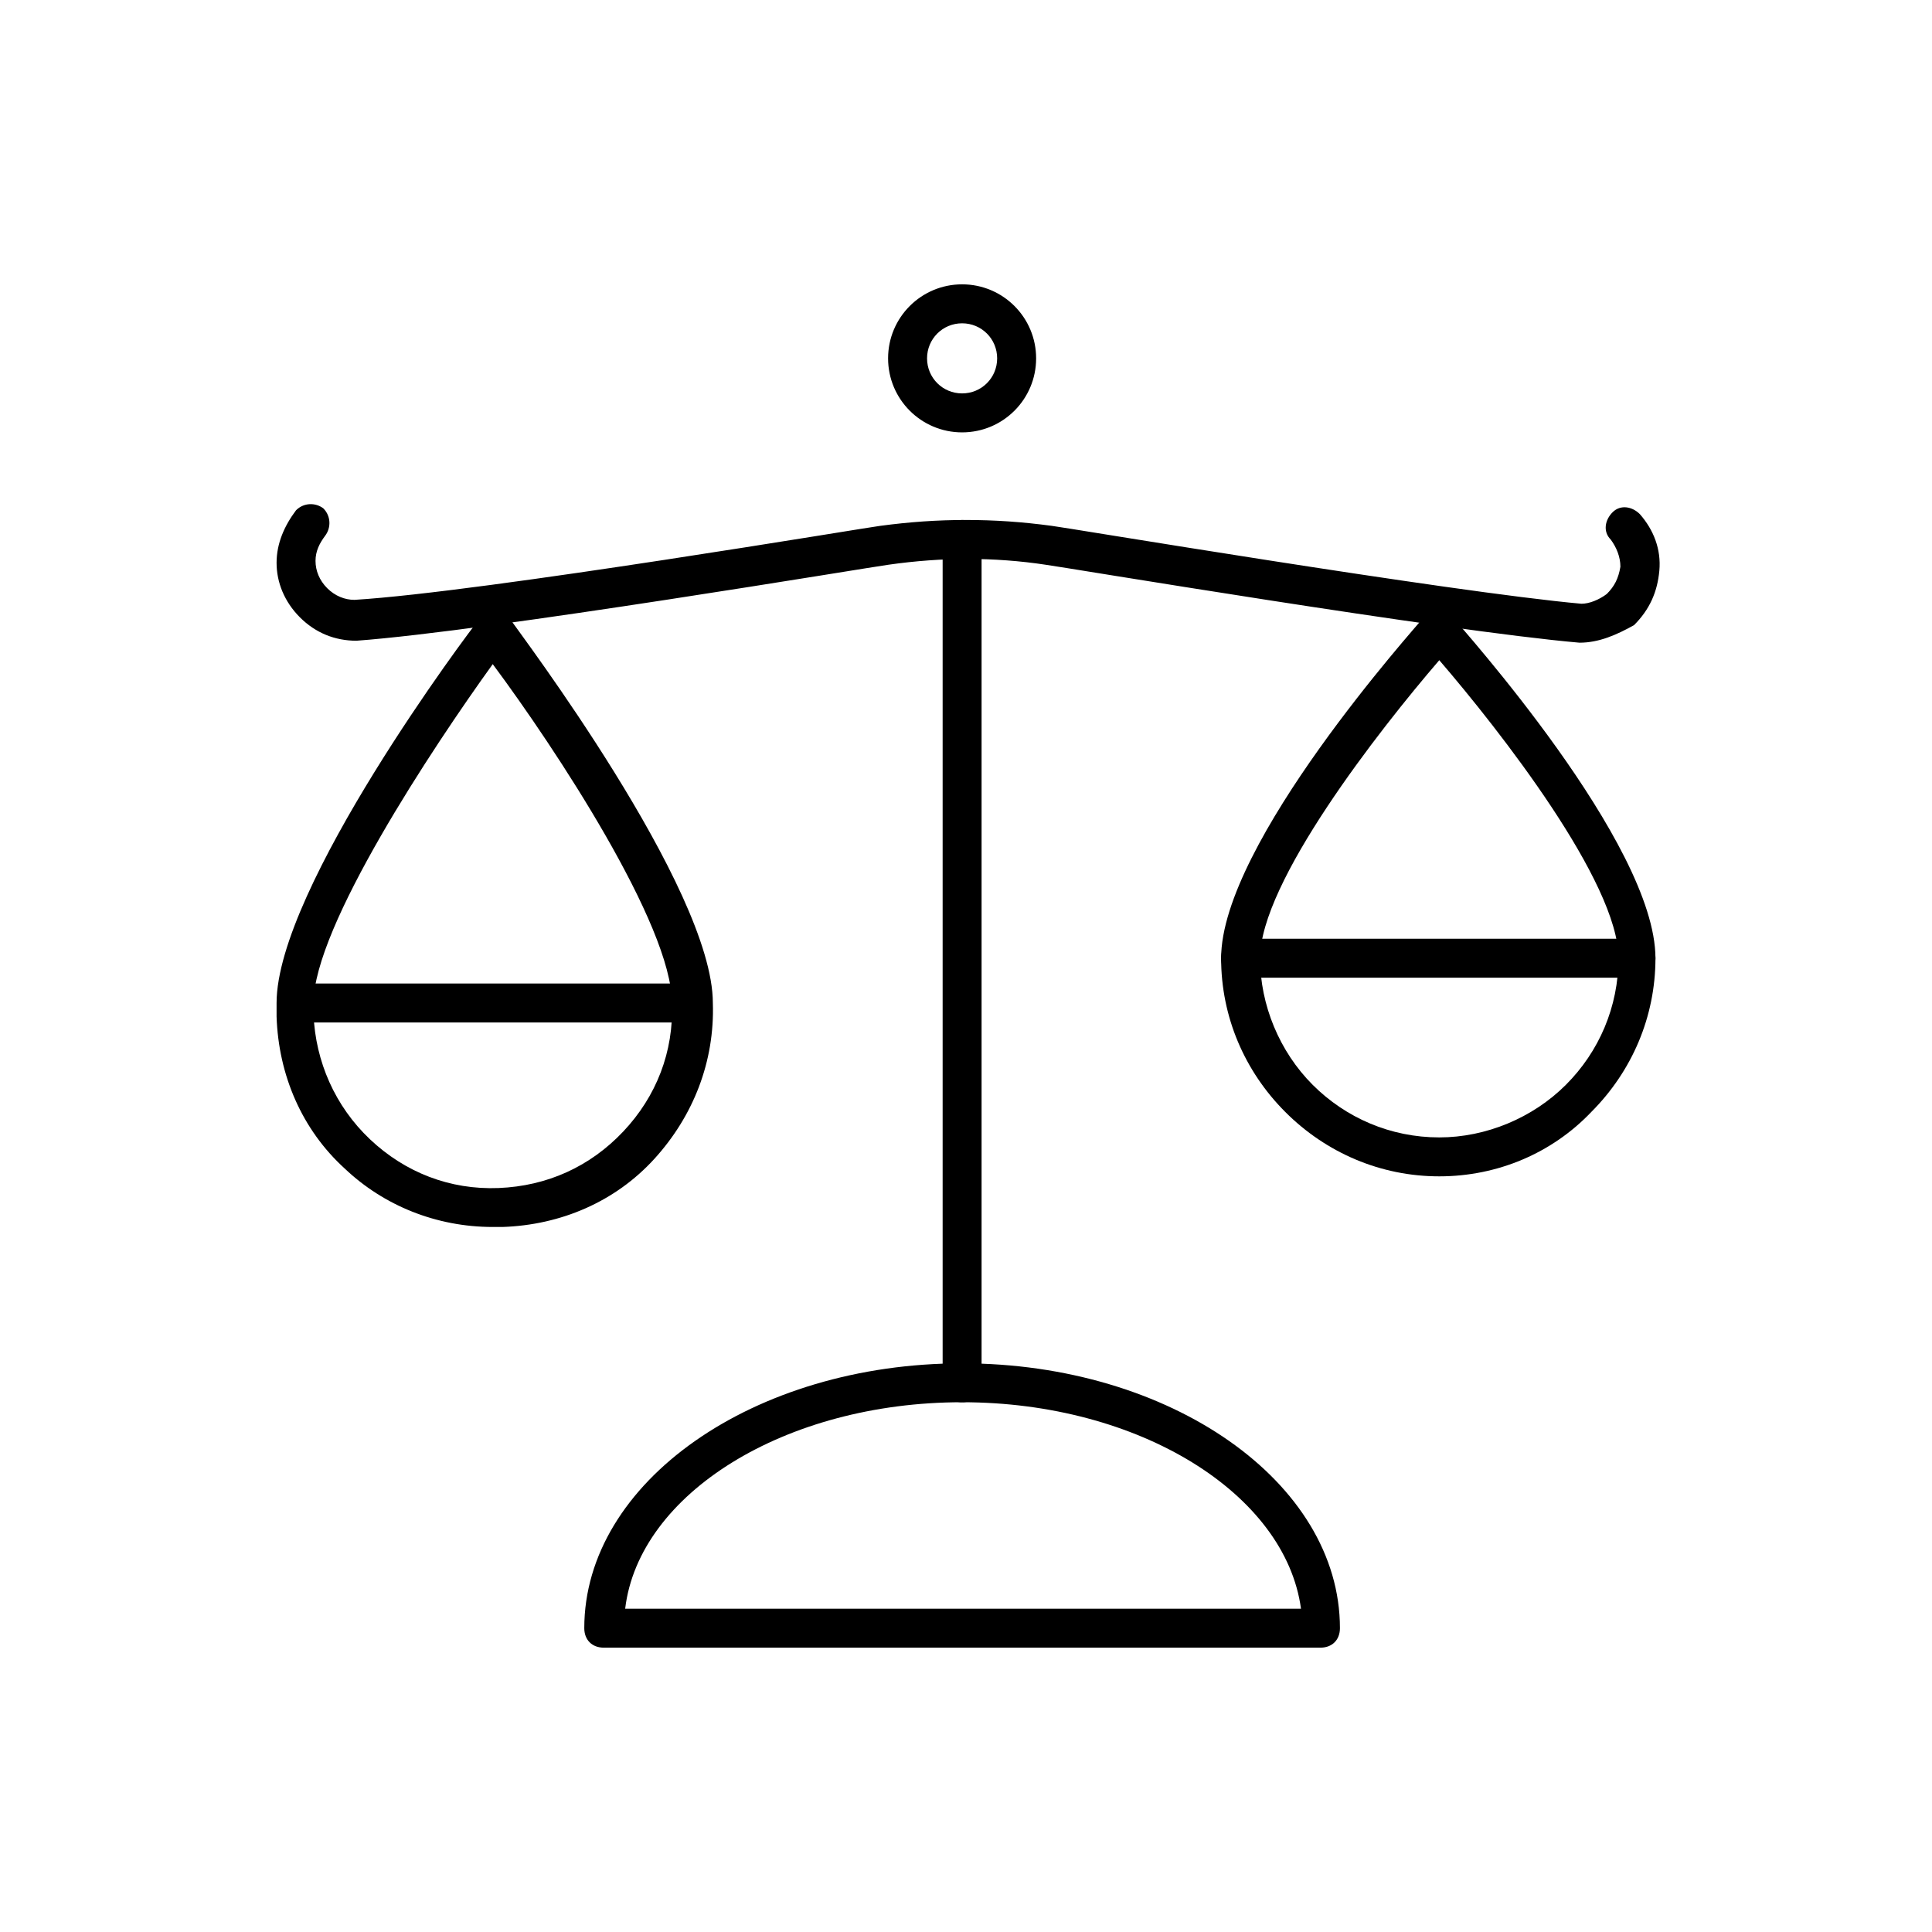
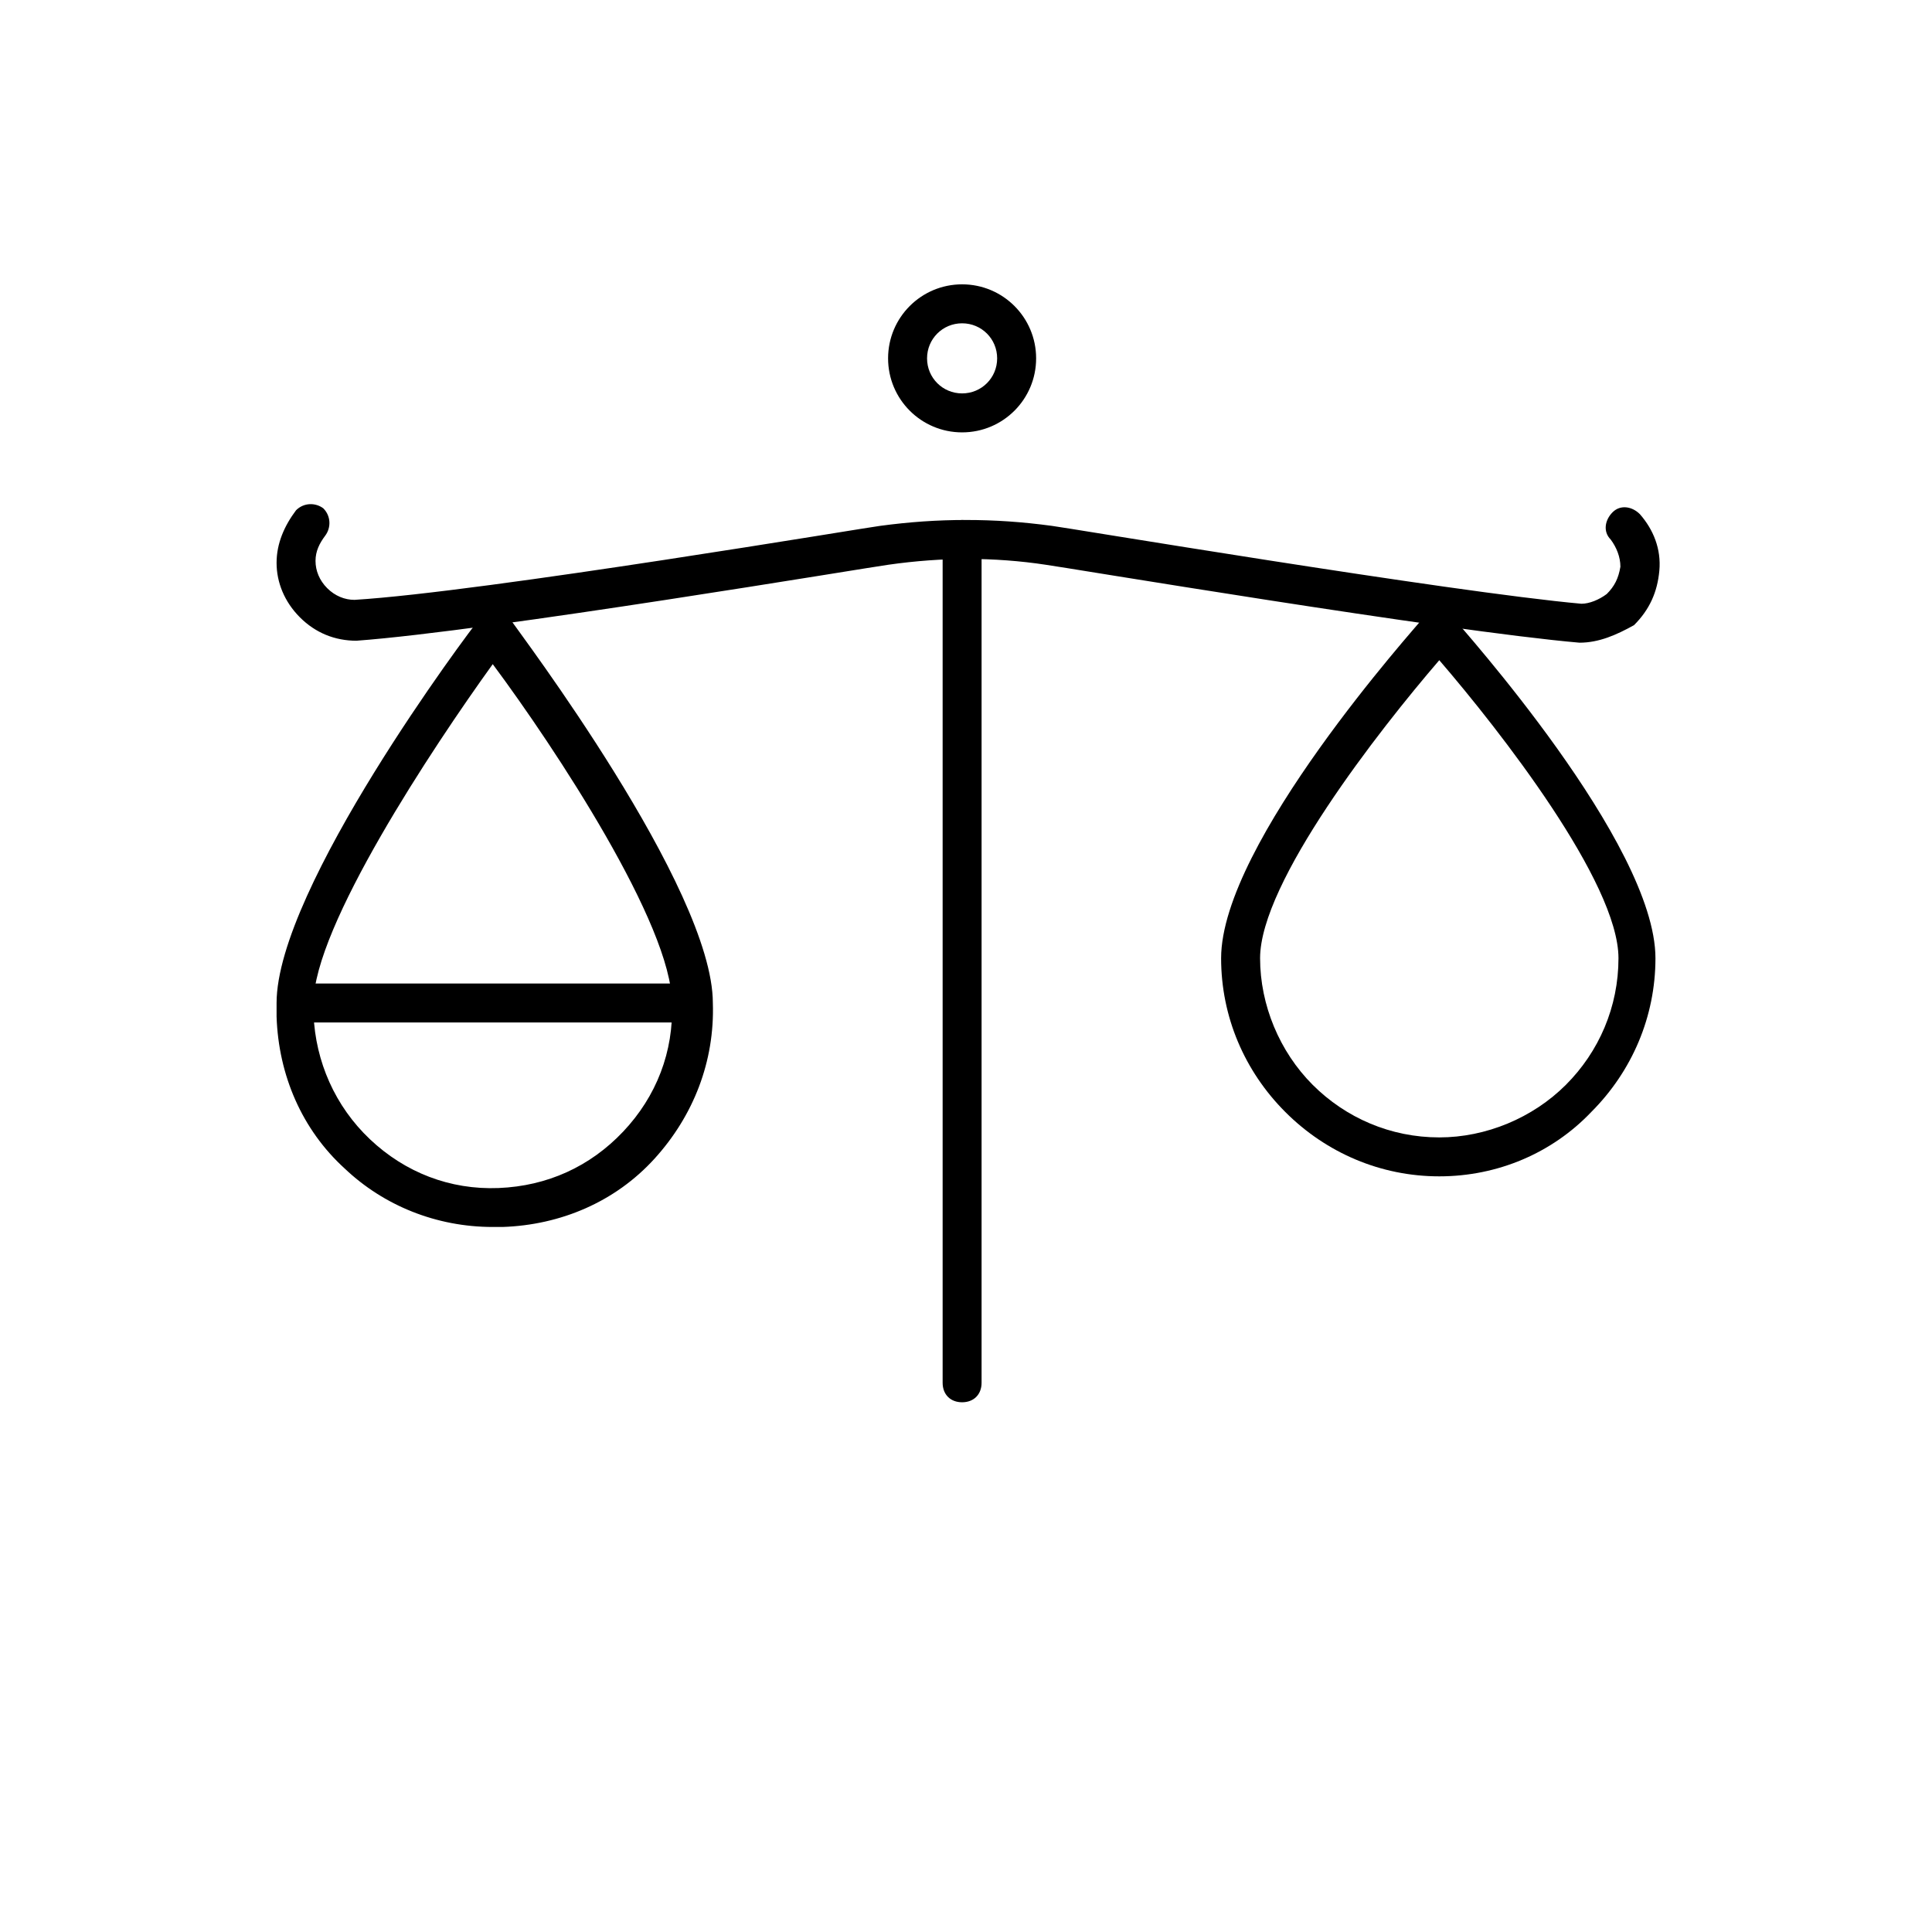
<svg xmlns="http://www.w3.org/2000/svg" version="1.1" width="64" height="64" viewBox="0 0 64 64">
  <title>icon-balance-scale</title>
  <path d="M52.323 21.29c0 0 0 0 0 0-4.452-0.387-17.161-2.516-17.677-2.581-0.839-0.129-1.742-0.194-2.581-0.194s-1.742 0.064-2.645 0.194c-0.516 0.064-13.226 2.194-17.613 2.516 0 0 0 0 0 0-0.71 0-1.355-0.258-1.871-0.774s-0.774-1.161-0.774-1.806c0-0.645 0.258-1.226 0.645-1.742 0.258-0.258 0.645-0.258 0.903-0.064 0.258 0.258 0.258 0.645 0.065 0.903s-0.323 0.516-0.323 0.839c0 0.323 0.129 0.645 0.387 0.903s0.581 0.387 0.903 0.387c0 0 0 0 0 0 4.258-0.258 17.29-2.452 17.419-2.452 0.968-0.129 1.871-0.194 2.839-0.194s1.871 0.064 2.839 0.194c0.129 0 13.226 2.194 17.548 2.581 0.258 0 0.581-0.129 0.839-0.323 0.258-0.258 0.387-0.516 0.452-0.903 0-0.323-0.129-0.645-0.323-0.903-0.258-0.258-0.194-0.645 0.065-0.903s0.645-0.194 0.903 0.064c0.452 0.516 0.71 1.161 0.645 1.871s-0.323 1.29-0.839 1.806c-0.581 0.323-1.161 0.581-1.806 0.581z" />
  <path d="M31.871 46.452c-0.387 0-0.645-0.258-0.645-0.645v-27.936c0-0.387 0.258-0.645 0.645-0.645s0.645 0.258 0.645 0.645v27.936c0 0.387-0.258 0.645-0.645 0.645z" />
-   <path d="M43.742 54.581h-23.742c-0.387 0-0.645-0.258-0.645-0.645 0-4.839 5.613-8.774 12.516-8.774s12.516 3.935 12.516 8.774c0 0.387-0.258 0.645-0.645 0.645zM20.71 53.29h22.387c-0.516-3.806-5.355-6.839-11.226-6.839s-10.71 3.032-11.161 6.839z" />
  <path d="M16.323 40.645c-1.871 0-3.613-0.71-4.903-1.935-1.419-1.29-2.194-3.097-2.258-5.032 0-0.129 0-0.323 0-0.452 0-3.806 6.387-12.323 6.71-12.71 0.258-0.323 0.774-0.323 1.032 0 0.258 0.387 6.71 8.903 6.71 12.71 0.064 1.935-0.645 3.742-1.936 5.161s-3.097 2.194-5.032 2.258c-0.129 0-0.258 0-0.323 0zM16.323 22c-2 2.774-5.936 8.71-5.936 11.226 0 0.129 0 0.258 0 0.387 0.065 1.548 0.71 3.032 1.871 4.129s2.645 1.677 4.258 1.613c1.613-0.065 3.032-0.71 4.129-1.871s1.677-2.645 1.613-4.258c0 0 0 0 0 0 0-2.581-3.871-8.452-5.936-11.226zM23.548 33.226v0 0z" />
  <path d="M47.677 38.968c-1.935 0-3.742-0.774-5.097-2.129s-2.129-3.161-2.129-5.097c0-3.806 6.452-10.968 6.71-11.29 0.258-0.258 0.71-0.258 0.968 0 0.258 0.323 6.71 7.484 6.71 11.29v0 0c0 1.935-0.774 3.742-2.129 5.097-1.29 1.355-3.097 2.129-5.032 2.129 0 0 0 0 0 0zM47.677 21.871c-2 2.323-5.935 7.355-5.935 9.871 0 1.548 0.645 3.097 1.742 4.194s2.581 1.742 4.194 1.742c0 0 0 0 0 0 1.548 0 3.097-0.645 4.194-1.742s1.742-2.581 1.742-4.194v0c0-2.516-3.935-7.548-5.935-9.871z" />
  <path d="M22.387 33.871h-12.452c-0.387 0-0.645-0.258-0.645-0.645s0.258-0.645 0.645-0.645h12.452c0.387 0 0.645 0.258 0.645 0.645 0 0.323-0.258 0.645-0.645 0.645z" />
-   <path d="M54.258 32.387h-13.161c-0.387 0-0.645-0.258-0.645-0.645s0.258-0.645 0.645-0.645h13.097c0.387 0 0.645 0.258 0.645 0.645s-0.258 0.645-0.581 0.645z" />
  <path d="M31.871 14.323c-1.355 0-2.452-1.097-2.452-2.452s1.097-2.452 2.452-2.452 2.452 1.097 2.452 2.452-1.097 2.452-2.452 2.452zM31.871 10.71c-0.645 0-1.161 0.516-1.161 1.161s0.516 1.161 1.161 1.161 1.161-0.516 1.161-1.161-0.516-1.161-1.161-1.161z" />
</svg>